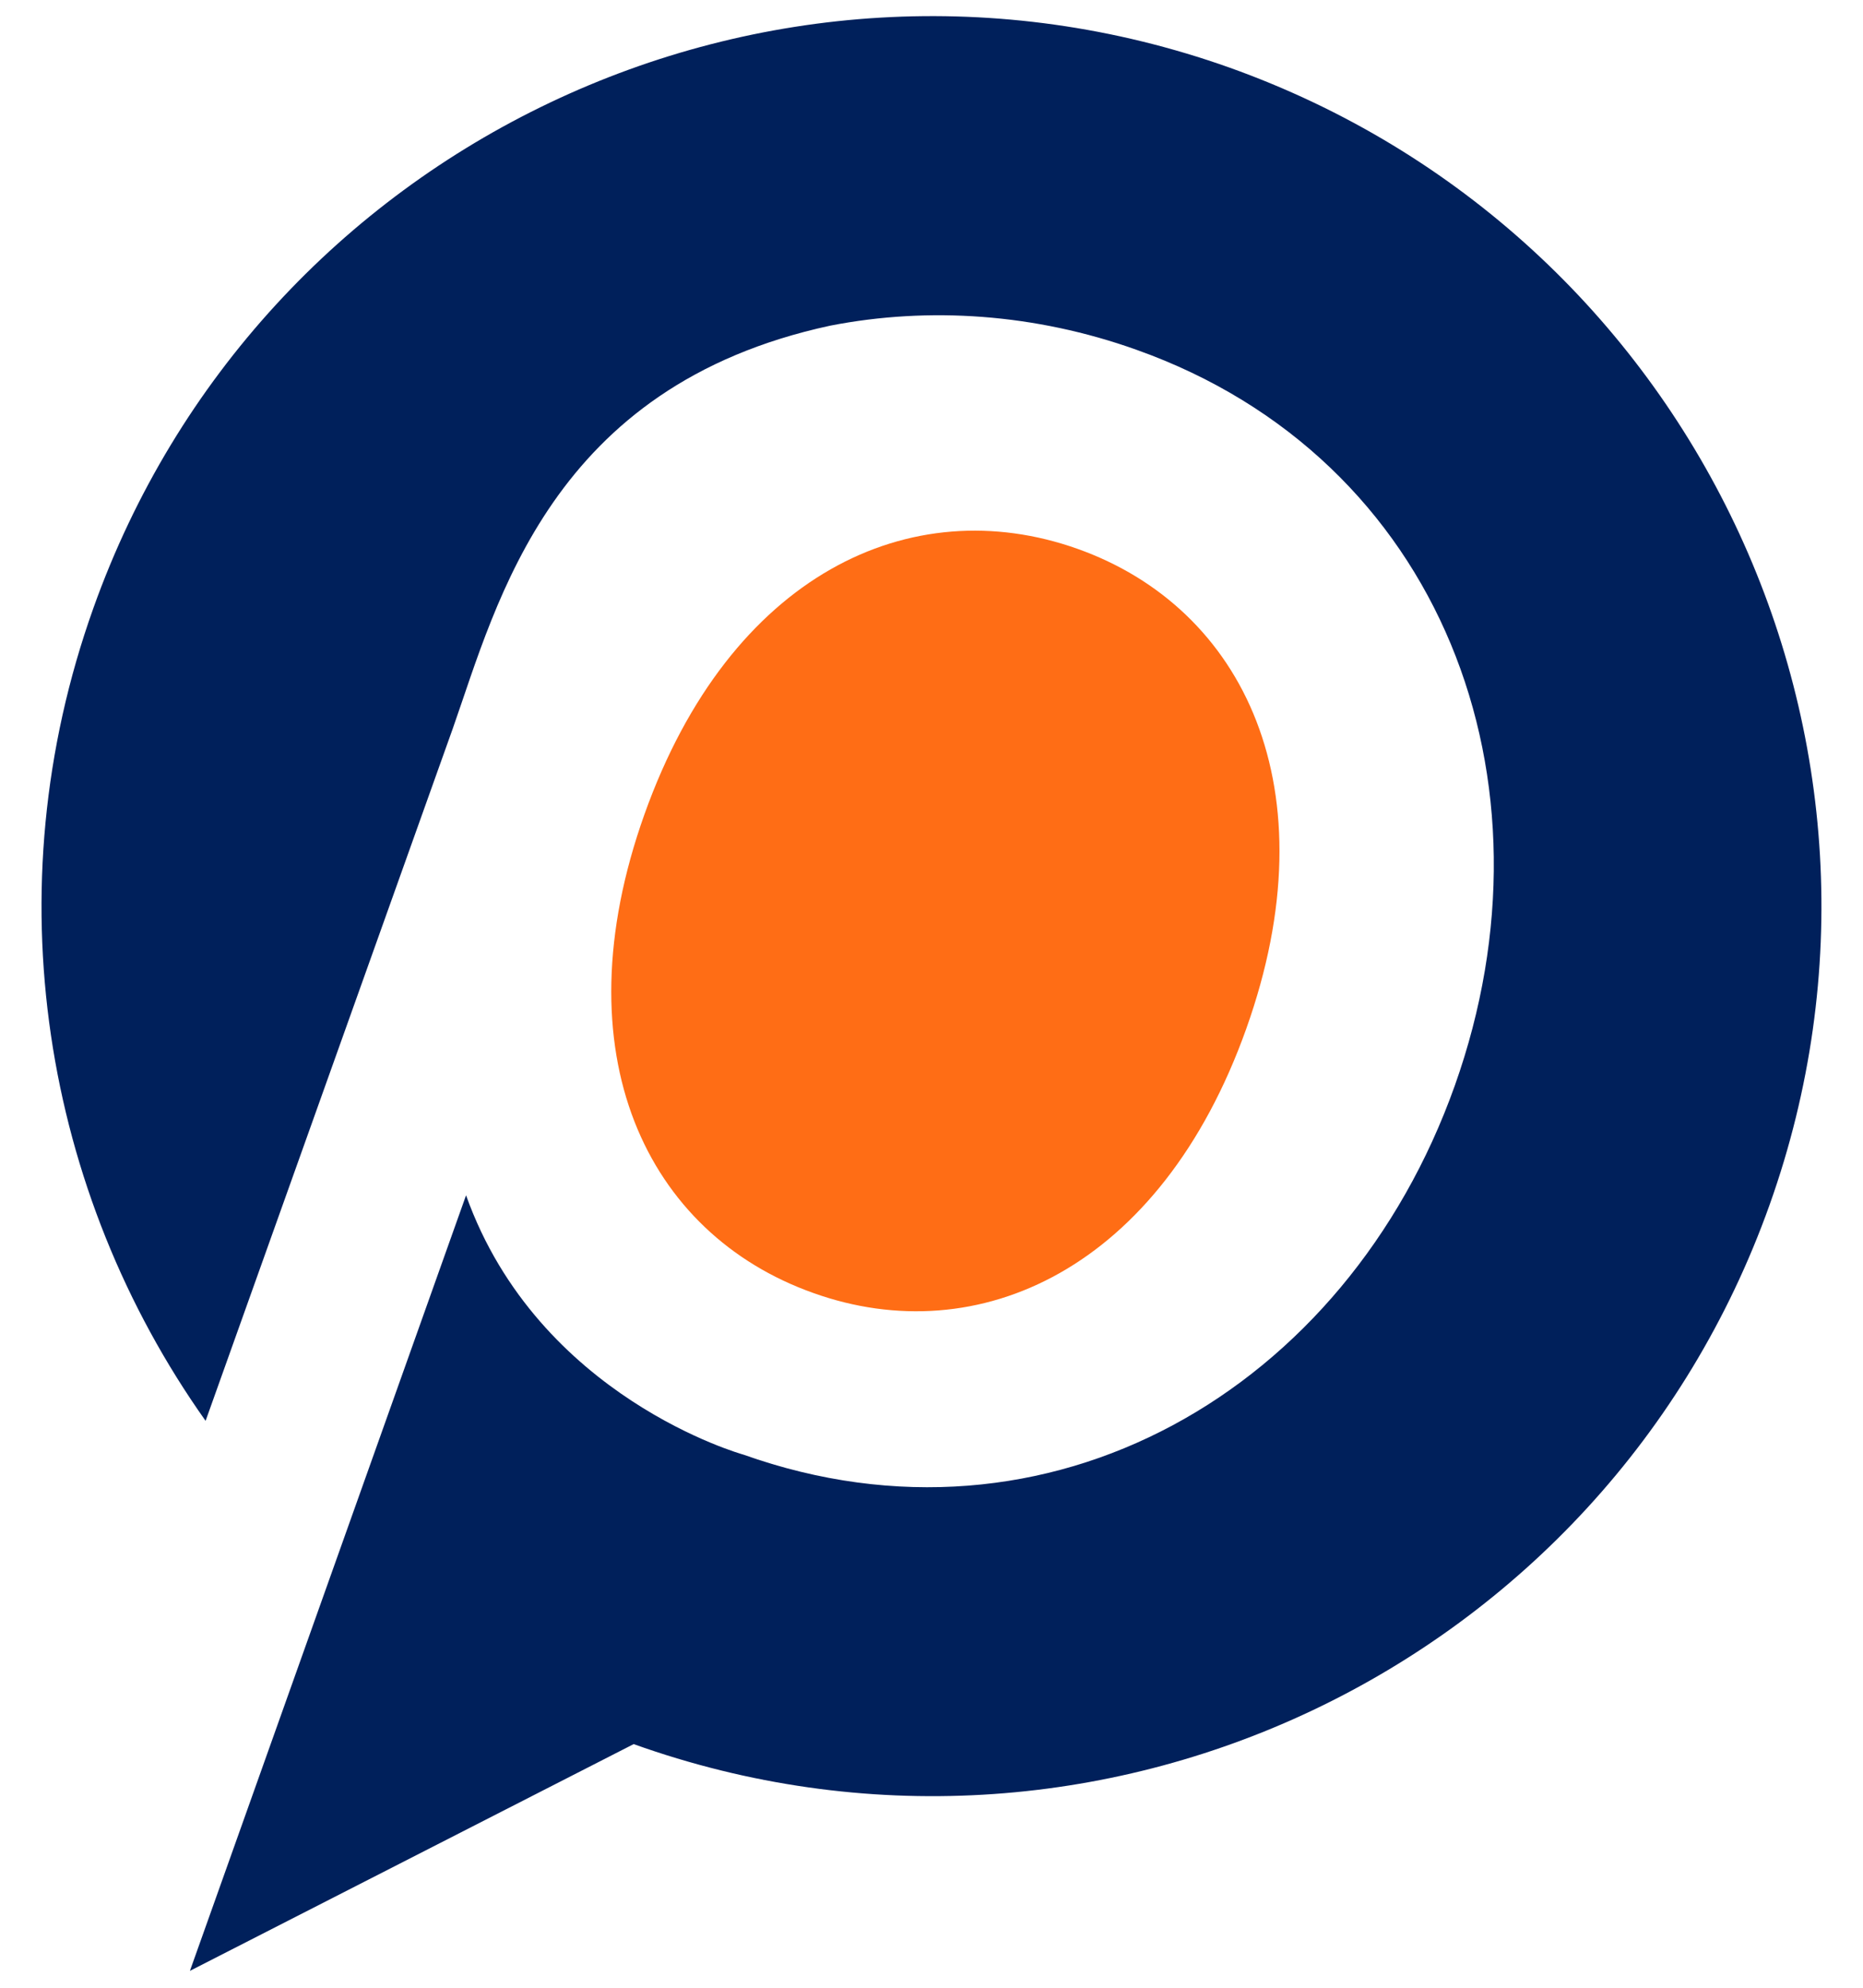
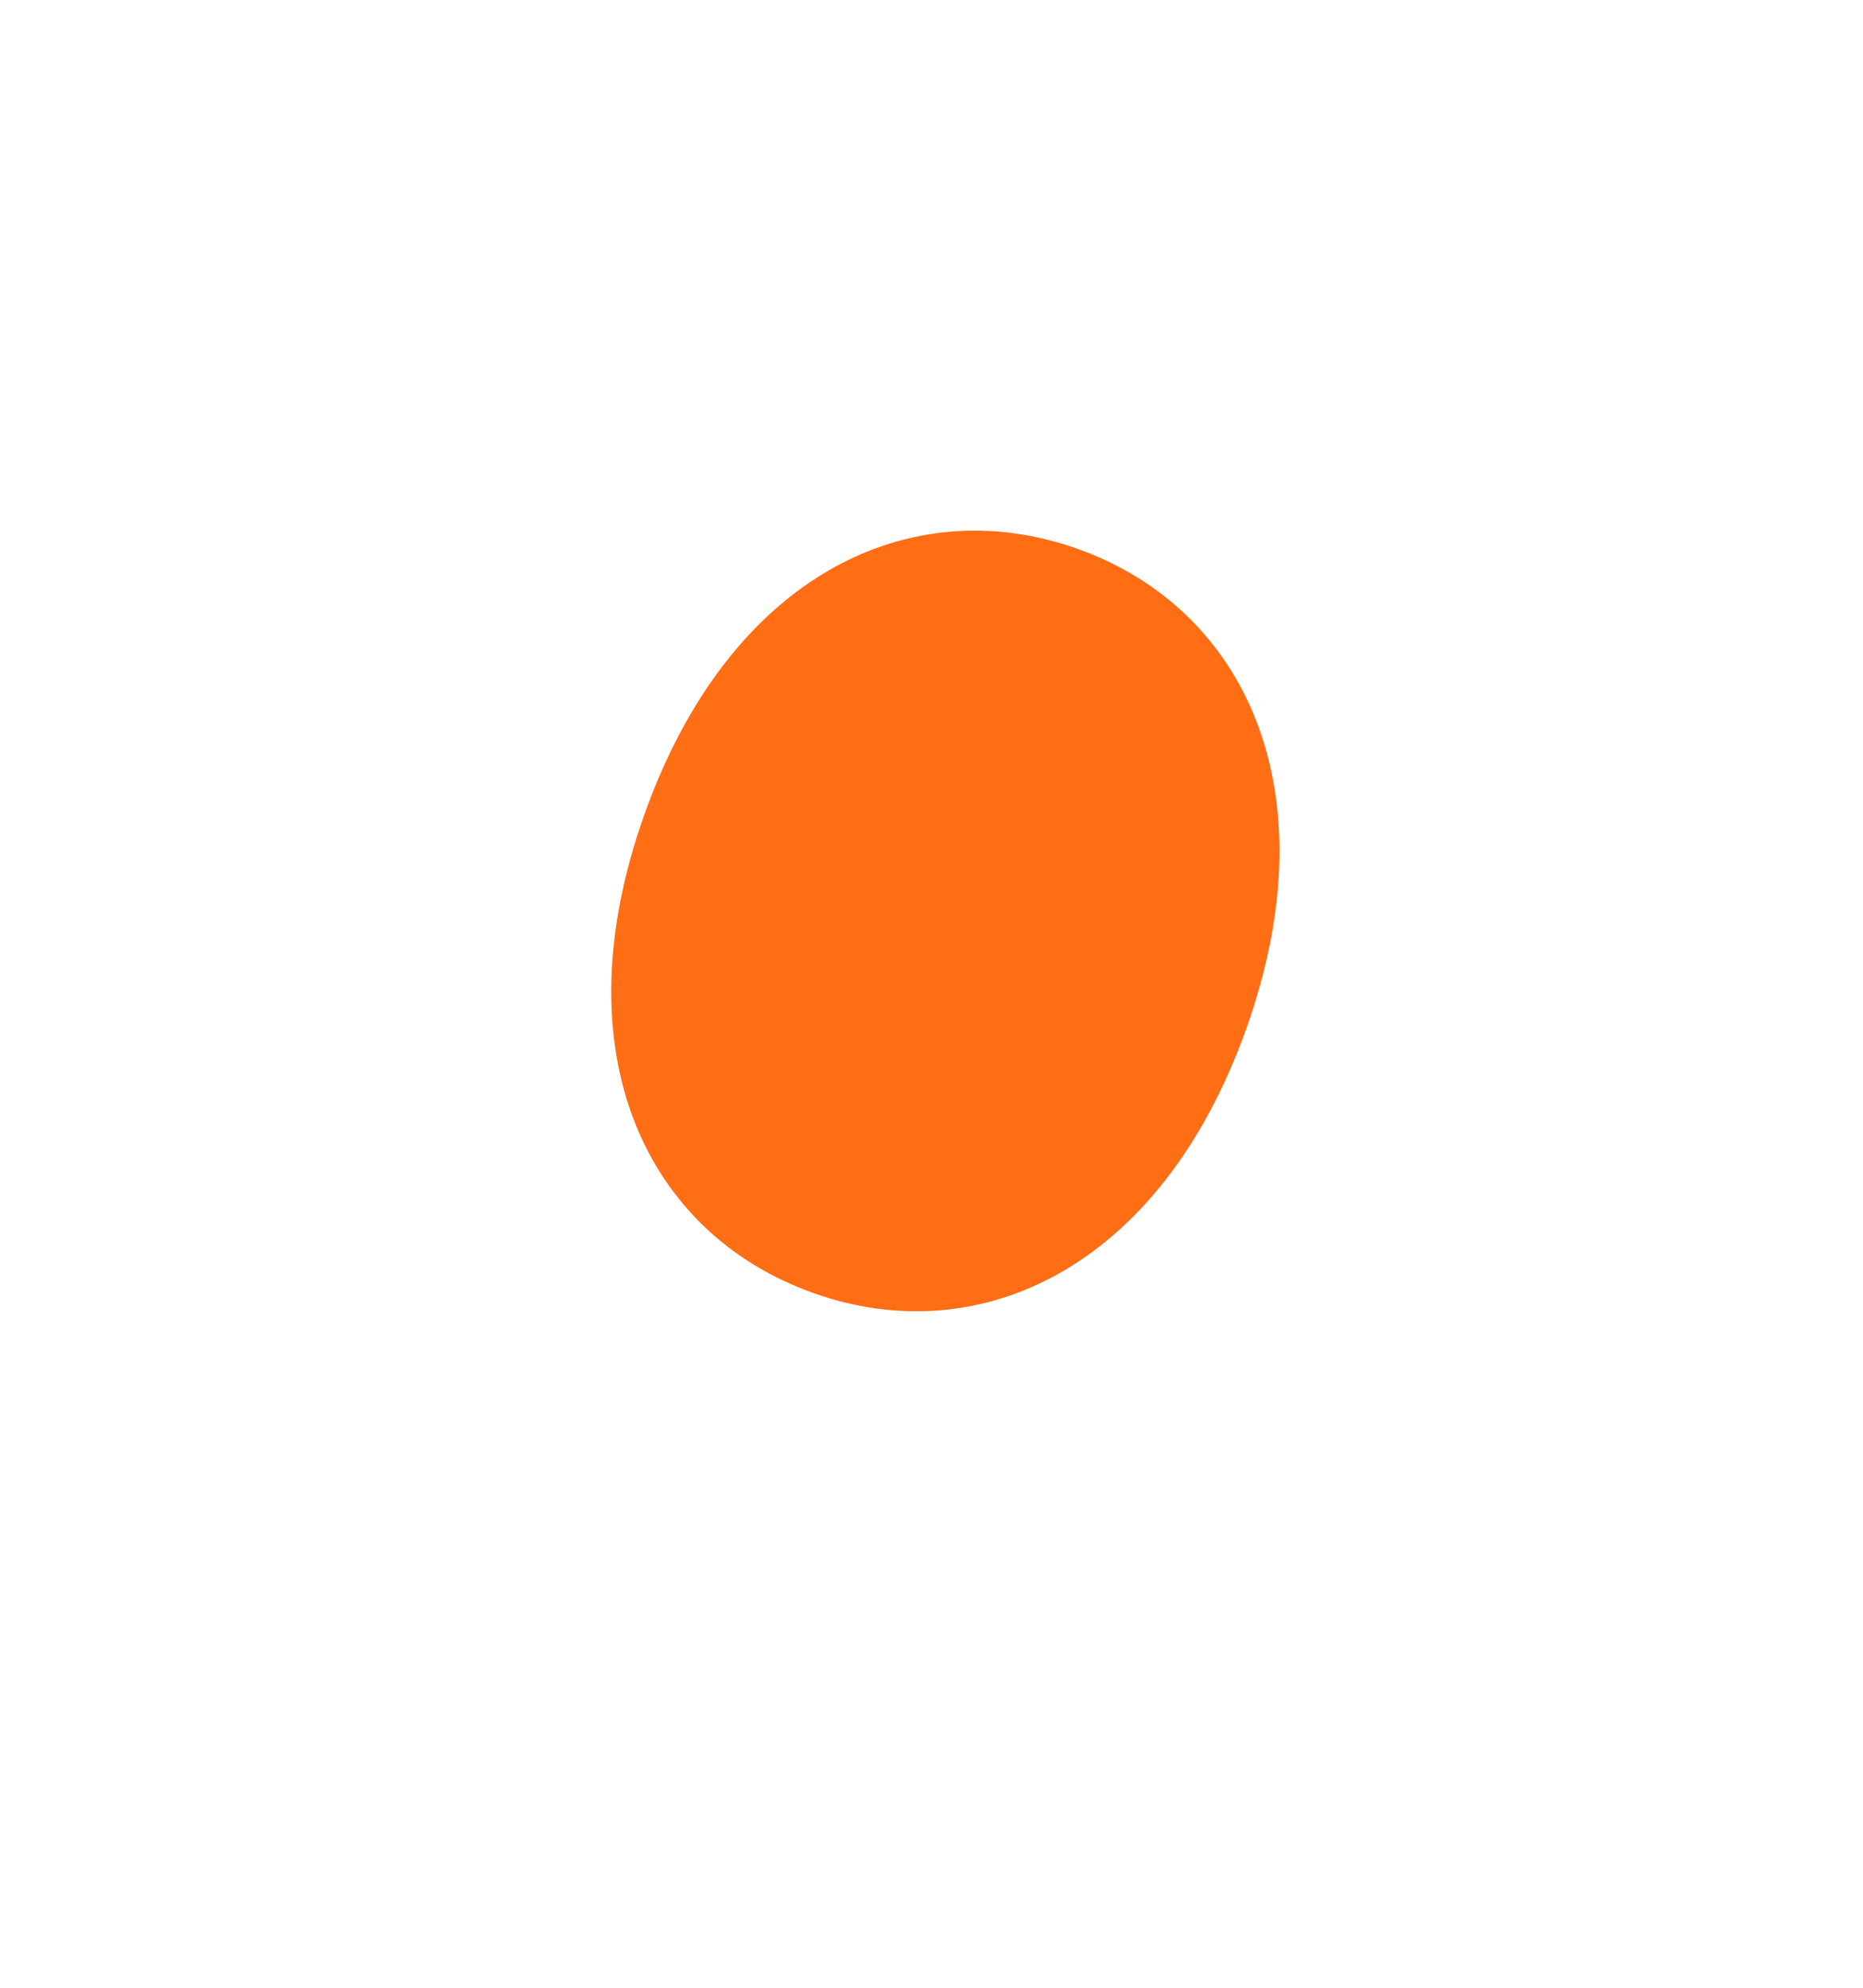
<svg xmlns="http://www.w3.org/2000/svg" xml:space="preserve" width="15px" height="16px" version="1.1" style="shape-rendering:geometricPrecision; text-rendering:geometricPrecision; image-rendering:optimizeQuality; fill-rule:evenodd; clip-rule:evenodd" viewBox="0 0 15000 16480">
  <defs>
    <style type="text/css">
   
    .fil0 {fill:#00205B}
    .fil1 {fill:#FF6D15}
   
  </style>
  </defs>
  <g id="Layer_x0020_1">
    <g id="_2962758693312">
-       <path class="fil0" d="M5940 12060c2530,900 5000,-530 5900,-3060 900,-2530 -110,-5200 -2640,-6100 -840,-300 -1720,-360 -2540,-200 -2320,500 -2760,2290 -3130,3340l-2050 5740c-1340,-1890 -1770,-4390 -930,-6740 1370,-3840 5590,-5840 9420,-4480 3840,1370 5850,5590 4480,9430 -1370,3840 -5590,5840 -9420,4470l-3680 1880 2290 -6430c600,1680 2300,2150 2300,2150z" />
      <path class="fil1" d="M10110 8530c-710,1990 -2220,2680 -3590,2190 -1380,-490 -2110,-1980 -1400,-3970 710,-1990 2210,-2690 3590,-2200 1380,490 2110,1990 1400,3980z" />
    </g>
  </g>
</svg>